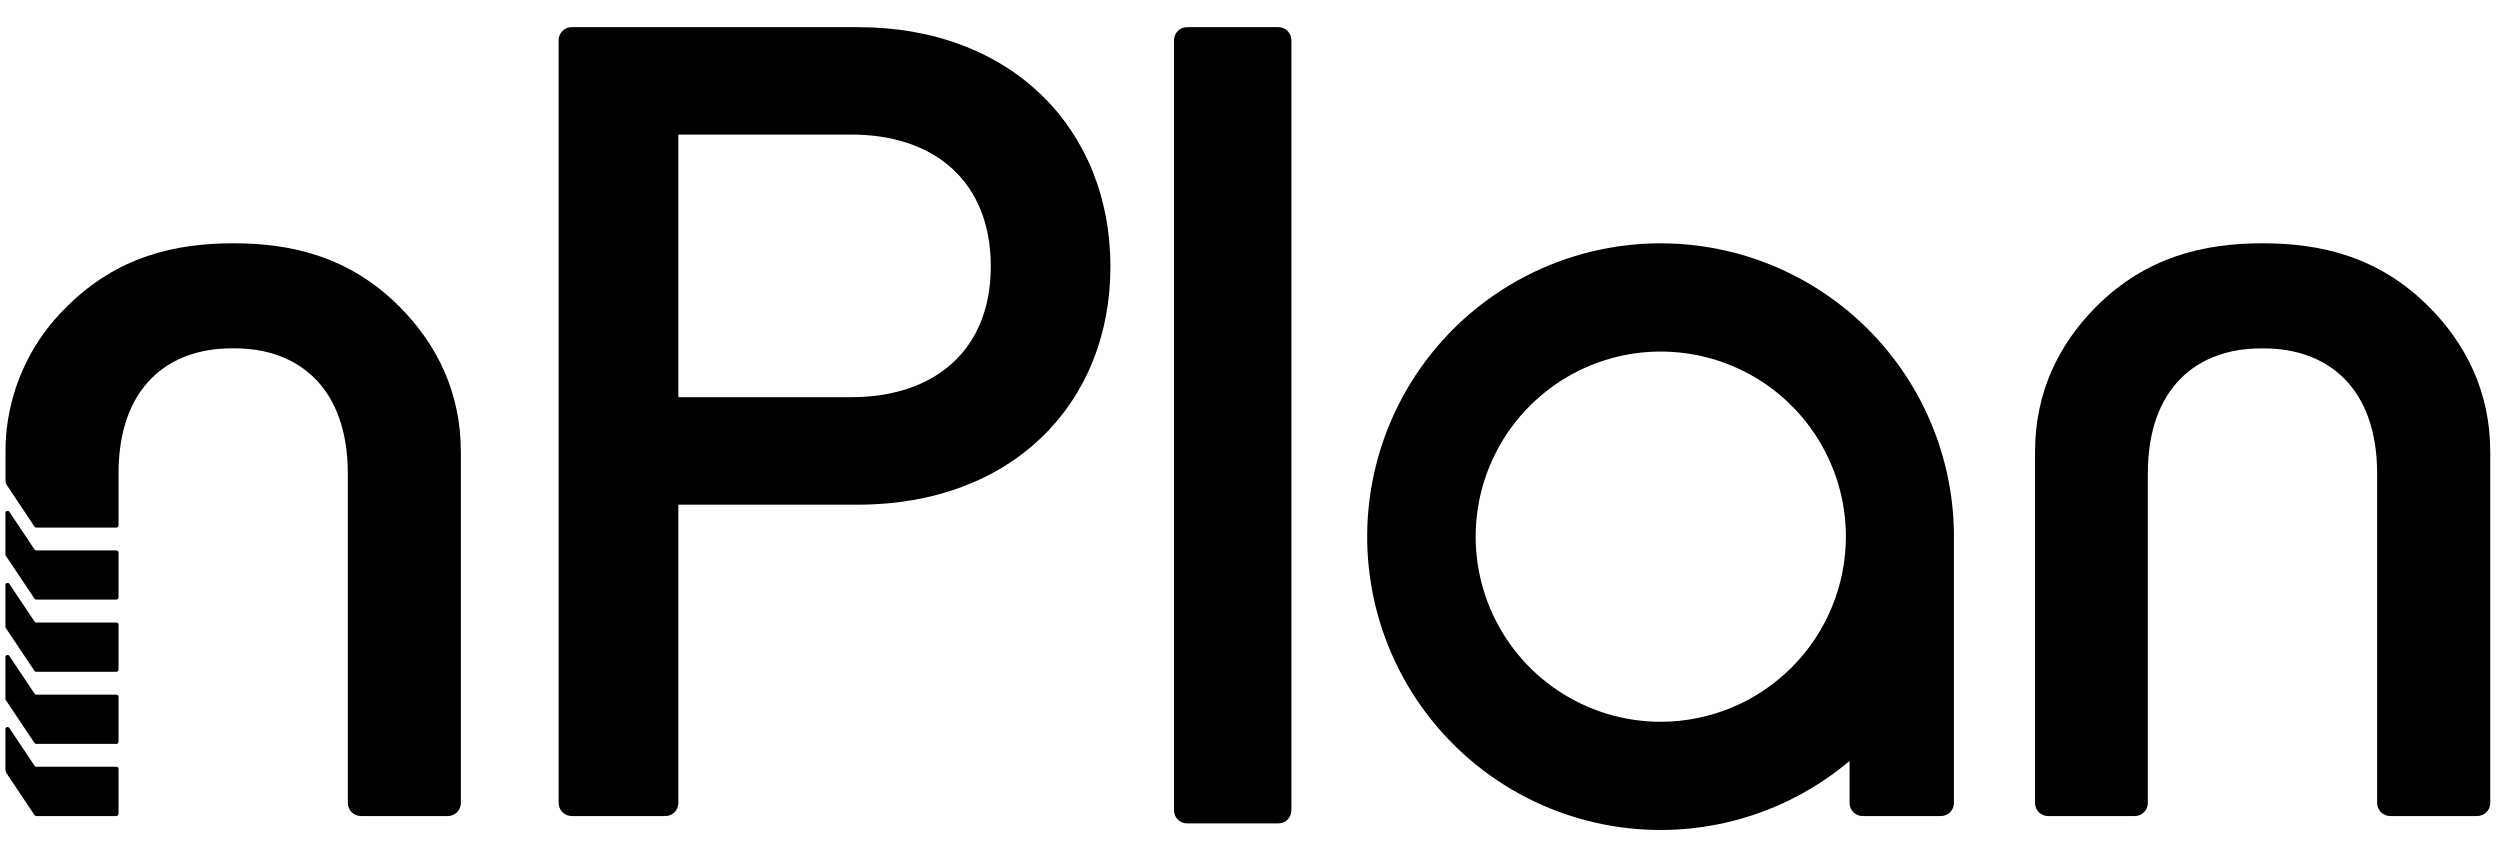
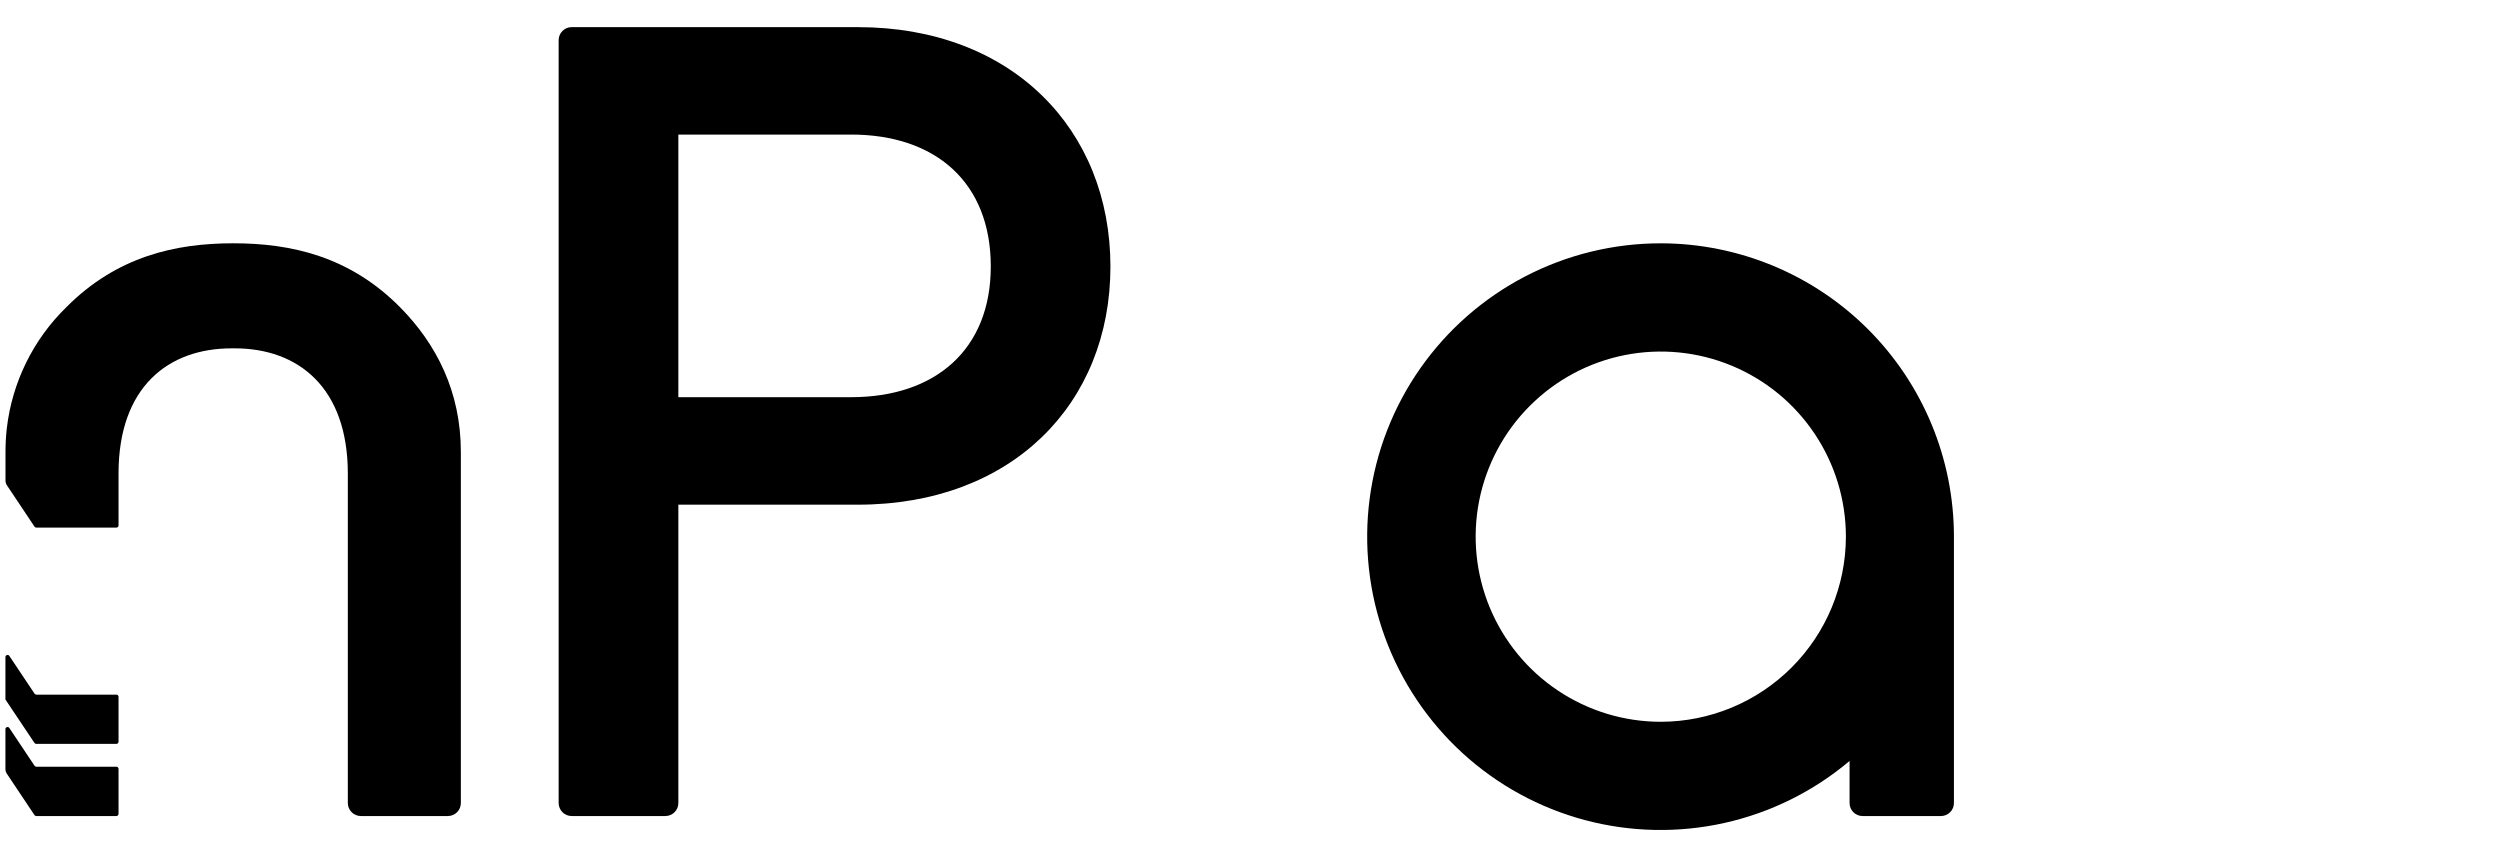
<svg xmlns="http://www.w3.org/2000/svg" width="70" fill="currentColor" height="24" viewBox="0 0 70 24">
  <path fill-rule="evenodd" clip-rule="evenodd" d="M24.019 0.76H16.006C15.91 0.76 15.817 0.798 15.749 0.867C15.681 0.935 15.642 1.027 15.642 1.124V22.485C15.642 22.581 15.681 22.674 15.749 22.742C15.817 22.81 15.91 22.849 16.006 22.849H18.63C18.727 22.849 18.819 22.81 18.887 22.742C18.956 22.674 18.994 22.581 18.994 22.485V14.131H24.019C28.331 14.131 31.092 11.308 31.092 7.464C31.092 3.621 28.331 0.76 24.019 0.76ZM23.833 11.121H18.994V3.768H23.833C26.19 3.768 27.742 5.102 27.742 7.461C27.742 9.788 26.19 11.121 23.833 11.121Z" fill="currentColor" />
-   <path d="M35.795 0.76H33.236C33.035 0.76 32.873 0.923 32.873 1.124V22.691C32.873 22.892 33.035 23.055 33.236 23.055H35.795C35.996 23.055 36.159 22.892 36.159 22.691V1.124C36.159 0.923 35.996 0.76 35.795 0.76Z" fill="currentColor" />
-   <path d="M63.349 6.812C64.962 6.812 66.606 7.172 68.022 8.602C69.038 9.629 69.727 10.962 69.727 12.656V22.485C69.727 22.581 69.689 22.674 69.621 22.742C69.553 22.81 69.46 22.849 69.364 22.849H66.924C66.827 22.849 66.735 22.81 66.666 22.742C66.598 22.674 66.56 22.581 66.56 22.485V13.262C66.56 10.847 65.165 9.756 63.396 9.756H63.303C61.535 9.756 60.139 10.838 60.139 13.262V22.485C60.139 22.581 60.101 22.674 60.033 22.742C59.965 22.81 59.872 22.849 59.776 22.849H57.344C57.248 22.849 57.155 22.81 57.087 22.742C57.019 22.674 56.981 22.581 56.981 22.485V12.656C56.981 10.962 57.662 9.629 58.678 8.602C60.093 7.176 61.736 6.812 63.349 6.812Z" fill="currentColor" />
  <path fill-rule="evenodd" clip-rule="evenodd" d="M42.706 7.739C43.878 7.13 45.18 6.812 46.502 6.813C48.679 6.815 50.767 7.681 52.307 9.221C53.846 10.761 54.711 12.85 54.71 15.028V22.485C54.71 22.581 54.672 22.674 54.604 22.742C54.536 22.81 54.443 22.849 54.347 22.849H52.151C52.055 22.849 51.963 22.81 51.894 22.742C51.826 22.674 51.788 22.581 51.788 22.485V21.307C50.778 22.158 49.577 22.754 48.287 23.042C46.997 23.33 45.657 23.303 44.38 22.963C43.103 22.623 41.927 21.98 40.952 21.088C39.977 20.196 39.231 19.082 38.778 17.841C38.325 16.599 38.179 15.267 38.351 13.957C38.523 12.647 39.009 11.397 39.767 10.315C40.525 9.233 41.533 8.349 42.706 7.739ZM43.622 19.336C44.475 19.906 45.477 20.21 46.502 20.21C47.876 20.208 49.193 19.662 50.165 18.69C51.137 17.718 51.683 16.401 51.685 15.027C51.685 14.002 51.381 12.999 50.811 12.147C50.242 11.295 49.432 10.63 48.485 10.238C47.538 9.846 46.496 9.743 45.491 9.943C44.485 10.143 43.562 10.637 42.837 11.362C42.112 12.087 41.618 13.01 41.418 14.015C41.218 15.021 41.321 16.063 41.713 17.01C42.106 17.957 42.77 18.767 43.622 19.336Z" fill="currentColor" />
  <path d="M11.201 8.602C9.785 7.172 8.142 6.812 6.53 6.812C4.918 6.812 3.273 7.176 1.857 8.602C0.928 9.508 0.339 10.707 0.19 11.996C0.166 12.214 0.154 12.434 0.154 12.653V13.456C0.154 13.504 0.168 13.55 0.195 13.59L0.967 14.747C0.973 14.755 0.981 14.762 0.989 14.766C0.998 14.771 1.008 14.773 1.018 14.773H3.258C3.274 14.773 3.289 14.767 3.301 14.755C3.312 14.744 3.318 14.729 3.319 14.713V13.258C3.319 10.834 4.714 9.754 6.482 9.754H6.576C8.344 9.754 9.739 10.845 9.739 13.259V22.485C9.739 22.581 9.778 22.674 9.846 22.742C9.914 22.81 10.007 22.849 10.103 22.849H12.541C12.637 22.849 12.729 22.81 12.798 22.742C12.866 22.674 12.904 22.581 12.904 22.485V12.656C12.904 10.962 12.217 9.629 11.201 8.602Z" fill="currentColor" />
-   <path d="M0.152 14.364V15.525C0.152 15.537 0.155 15.549 0.161 15.559L0.965 16.761C0.971 16.769 0.978 16.776 0.987 16.781C0.996 16.785 1.006 16.788 1.016 16.788H3.258C3.274 16.788 3.29 16.782 3.301 16.77C3.312 16.759 3.319 16.743 3.319 16.727V15.473C3.318 15.457 3.312 15.441 3.301 15.43C3.289 15.419 3.274 15.412 3.258 15.412H1.018C1.008 15.412 0.998 15.41 0.989 15.405C0.981 15.4 0.973 15.394 0.967 15.385L0.265 14.335C0.259 14.323 0.249 14.313 0.236 14.308C0.224 14.302 0.21 14.301 0.197 14.305C0.184 14.308 0.172 14.316 0.164 14.326C0.156 14.337 0.151 14.35 0.152 14.364Z" fill="currentColor" />
  <path d="M0.152 20.424V21.531C0.152 21.579 0.166 21.626 0.193 21.666L0.965 22.822C0.971 22.83 0.978 22.837 0.987 22.841C0.996 22.846 1.006 22.849 1.016 22.849H3.258C3.274 22.849 3.29 22.842 3.301 22.831C3.312 22.819 3.319 22.804 3.319 22.788V21.529C3.319 21.512 3.312 21.497 3.301 21.486C3.29 21.474 3.274 21.468 3.258 21.468H1.018C1.008 21.468 0.998 21.465 0.989 21.461C0.981 21.456 0.973 21.449 0.967 21.441L0.265 20.389C0.259 20.377 0.248 20.367 0.235 20.361C0.222 20.356 0.207 20.355 0.194 20.359C0.18 20.363 0.169 20.372 0.161 20.384C0.153 20.396 0.15 20.41 0.152 20.424Z" fill="currentColor" />
  <path d="M0.152 18.405V19.567C0.152 19.579 0.155 19.59 0.161 19.6L0.965 20.802C0.971 20.811 0.978 20.817 0.987 20.822C0.996 20.827 1.006 20.829 1.016 20.829H3.258C3.274 20.829 3.29 20.823 3.301 20.811C3.312 20.8 3.319 20.785 3.319 20.768V19.51C3.319 19.494 3.312 19.479 3.301 19.467C3.29 19.456 3.274 19.45 3.258 19.45H1.018C1.008 19.45 0.998 19.447 0.989 19.442C0.98 19.437 0.973 19.43 0.967 19.422L0.265 18.371C0.259 18.358 0.248 18.349 0.235 18.343C0.222 18.338 0.208 18.337 0.195 18.341C0.181 18.345 0.169 18.354 0.162 18.365C0.154 18.377 0.15 18.391 0.152 18.405Z" fill="currentColor" />
-   <path d="M0.152 16.387V17.548C0.152 17.56 0.155 17.572 0.161 17.582L0.965 18.784C0.971 18.793 0.978 18.799 0.987 18.804C0.996 18.808 1.006 18.811 1.016 18.811H3.258C3.274 18.811 3.29 18.805 3.301 18.793C3.312 18.782 3.319 18.766 3.319 18.75V17.492C3.319 17.476 3.312 17.461 3.301 17.449C3.29 17.438 3.274 17.431 3.258 17.431H1.018C1.008 17.431 0.998 17.429 0.989 17.424C0.98 17.419 0.973 17.412 0.967 17.404L0.265 16.353C0.259 16.34 0.248 16.331 0.235 16.325C0.222 16.32 0.208 16.319 0.195 16.323C0.181 16.327 0.169 16.335 0.162 16.347C0.154 16.359 0.15 16.373 0.152 16.387Z" fill="currentColor" />
</svg>